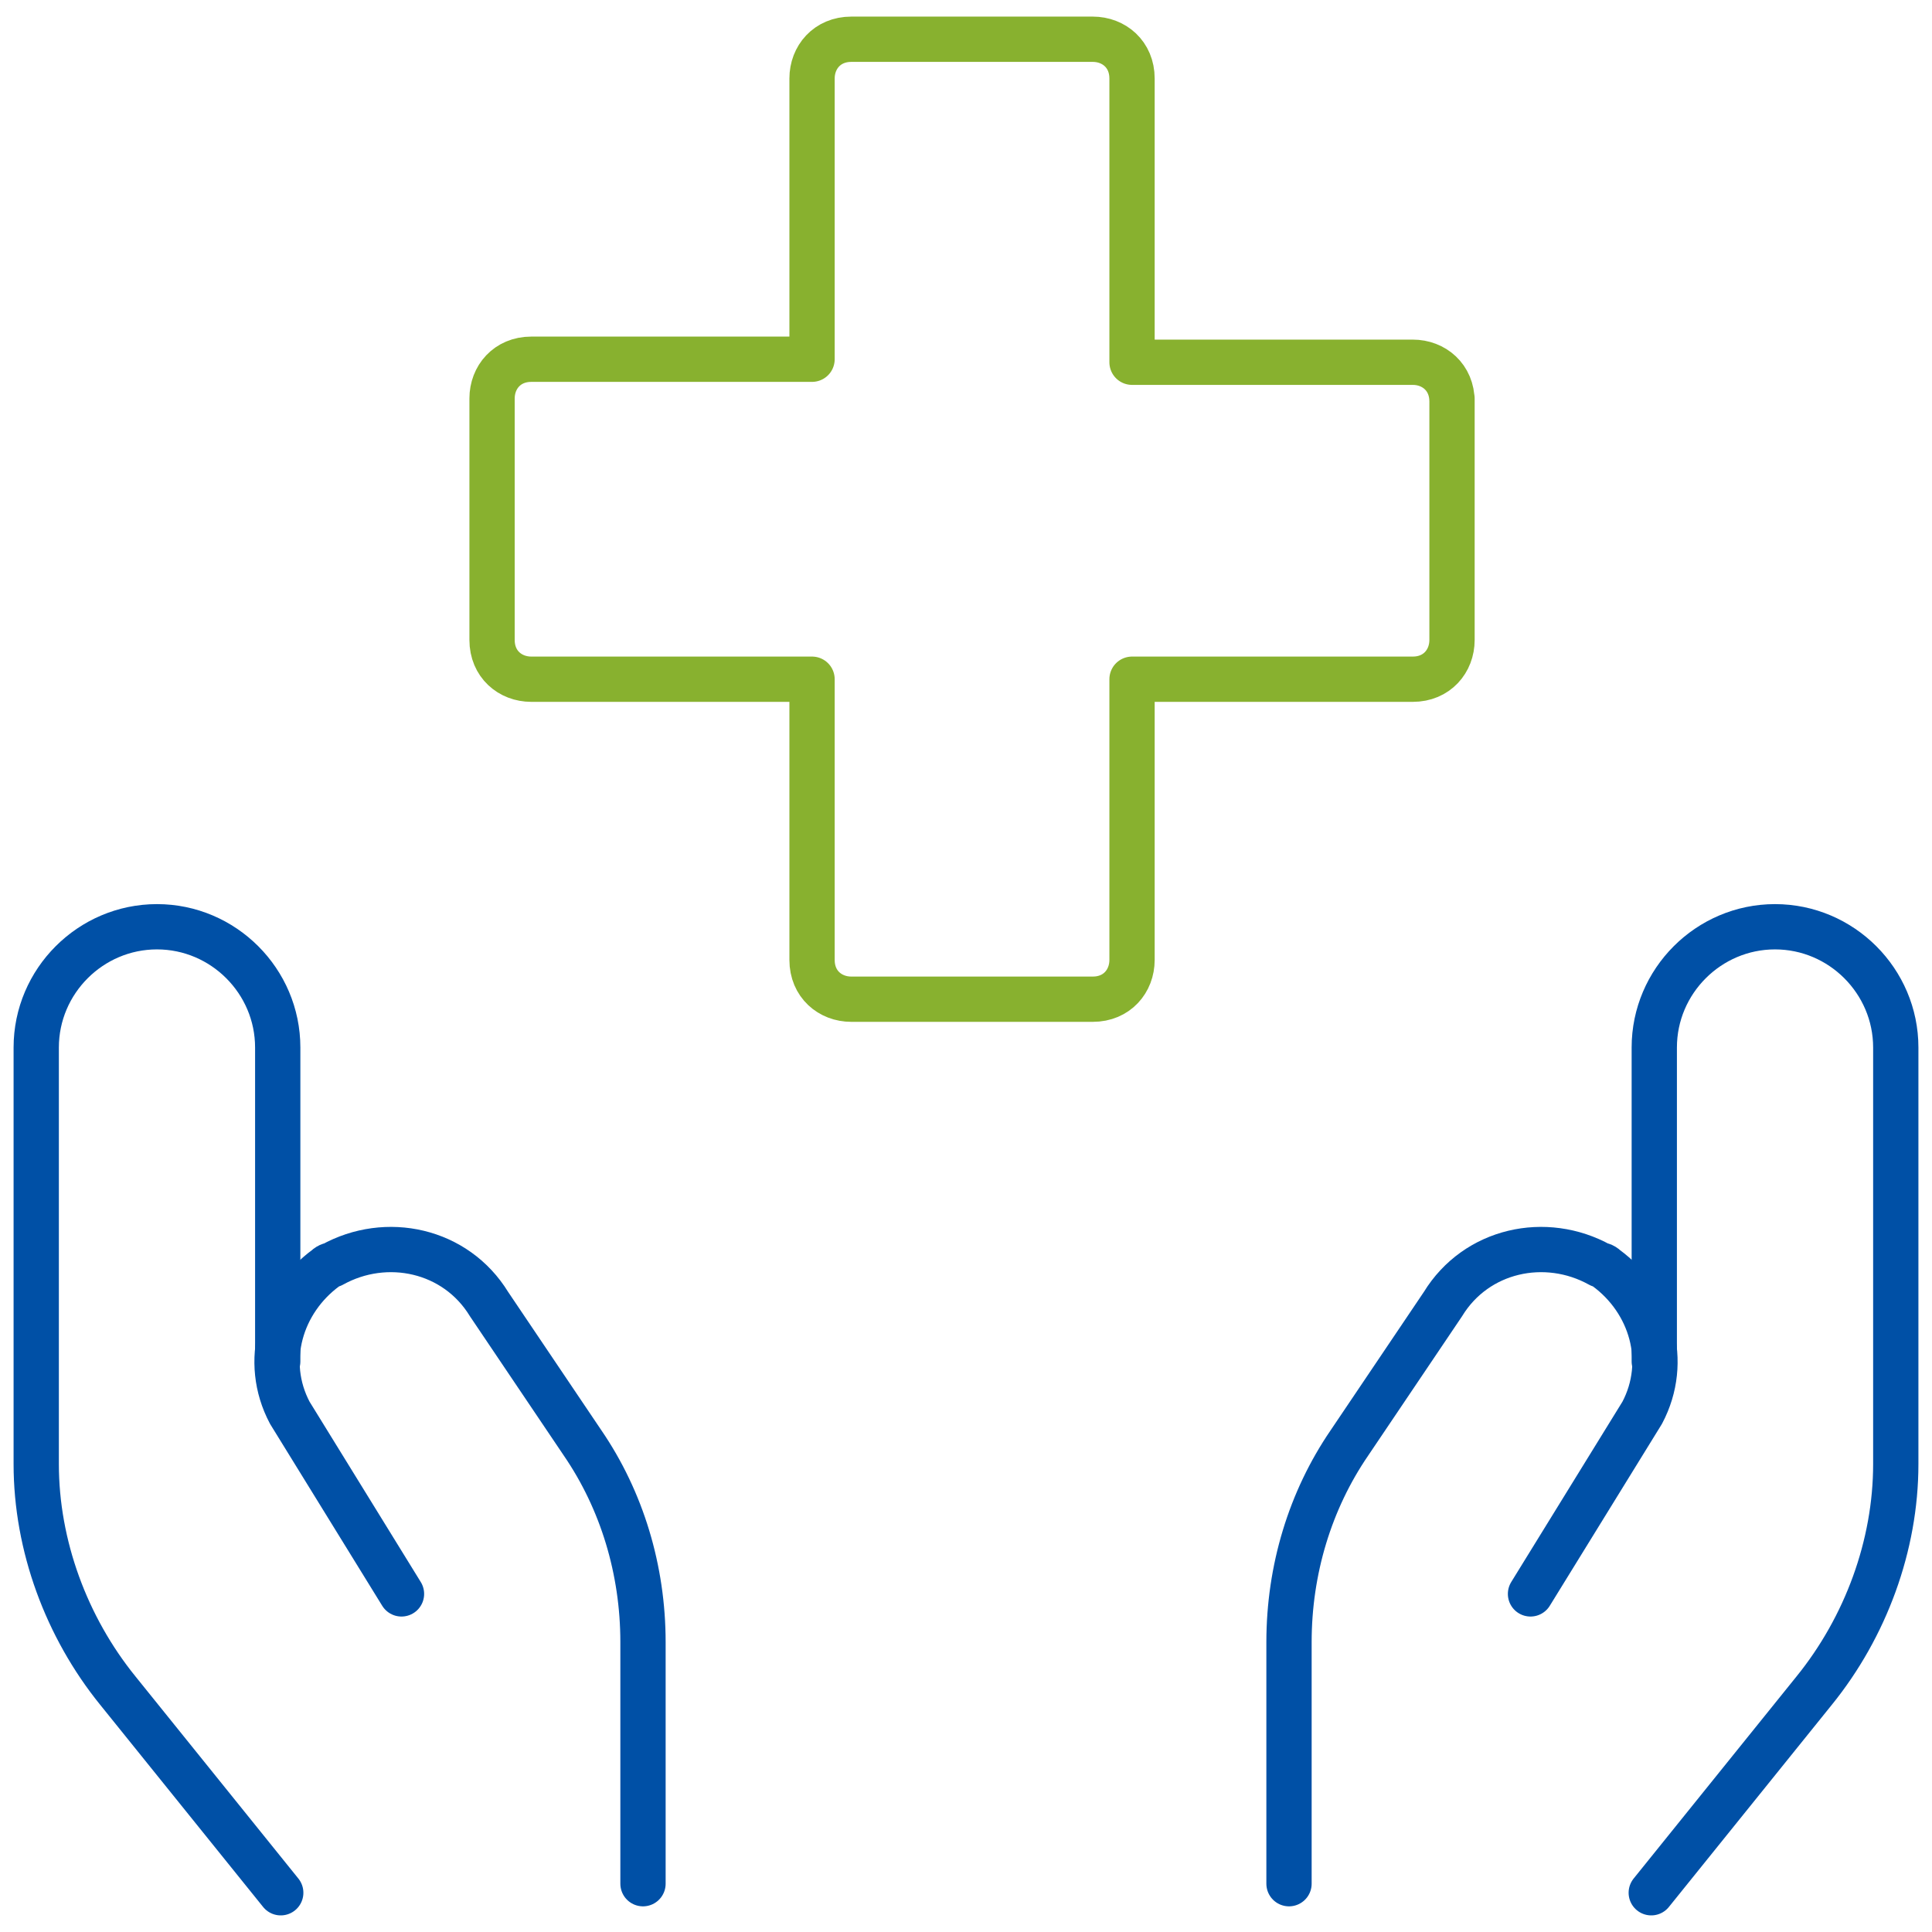
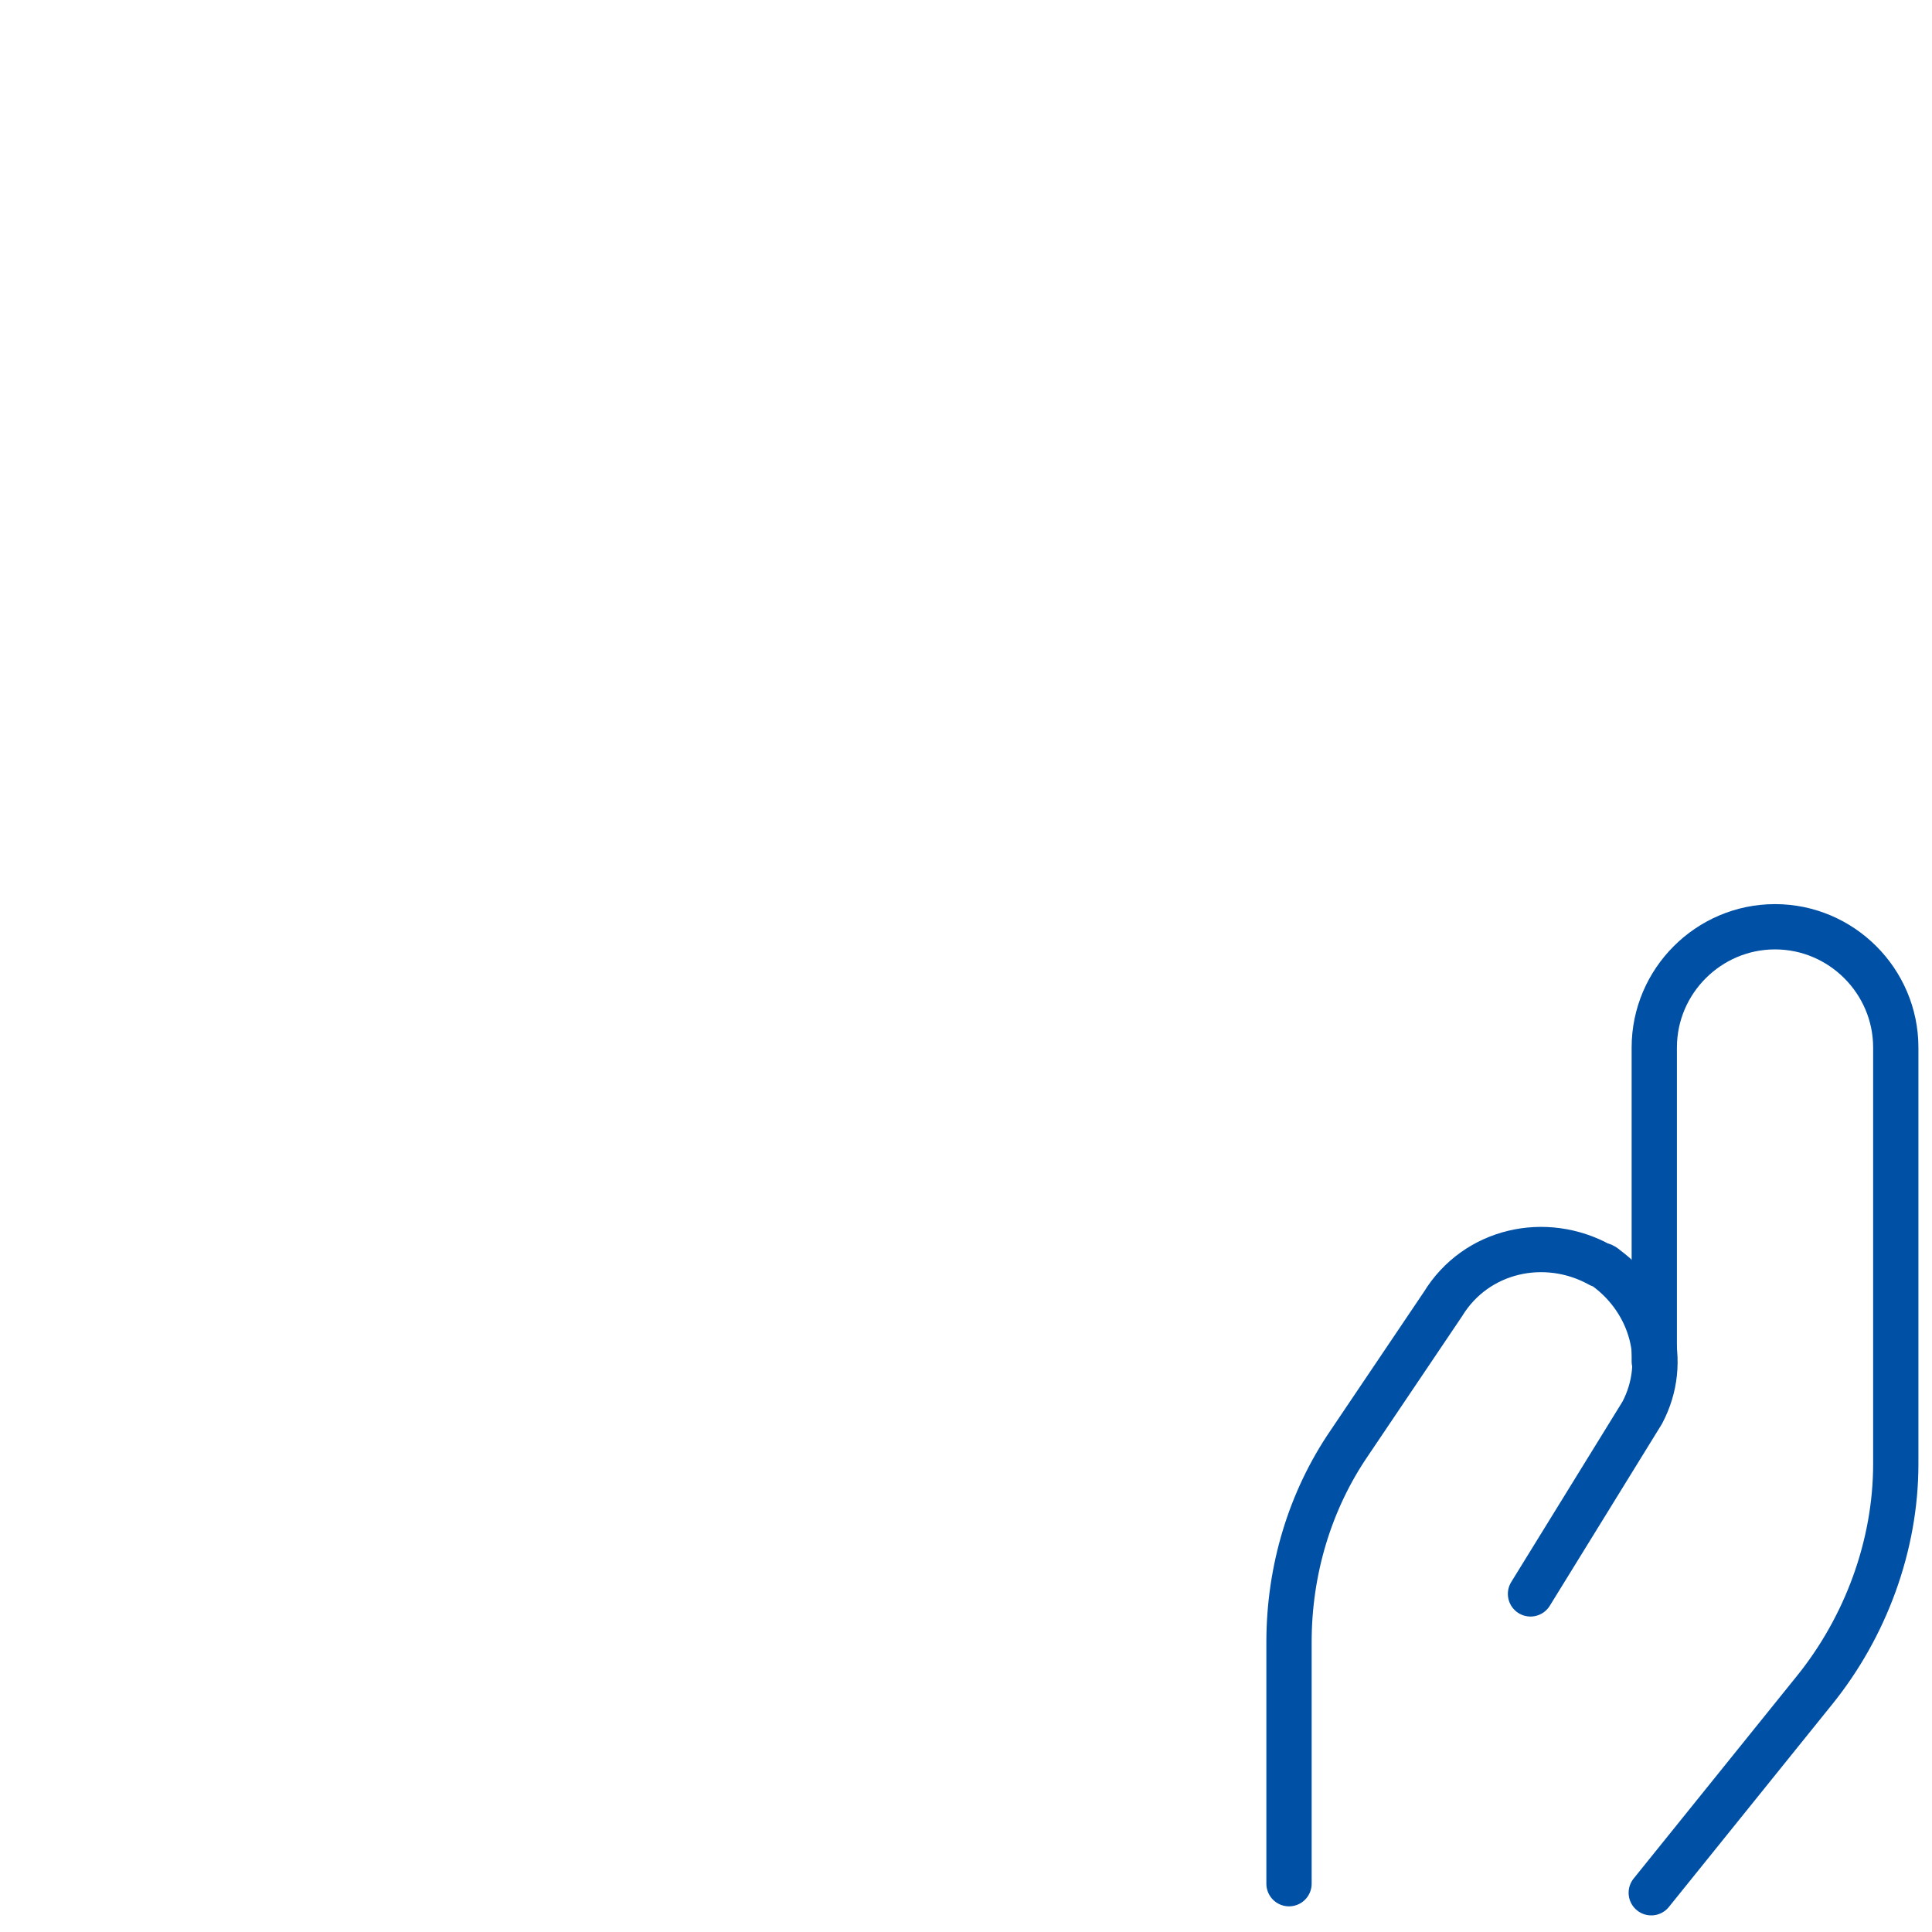
<svg xmlns="http://www.w3.org/2000/svg" id="Ebene_1" version="1.1" viewBox="0 0 64 64">
  <defs>
    <style>
      .st0 {
        stroke: #88b12f;
      }

      .st0, .st1 {
        stroke-width: 1.5px;
      }

      .st0, .st1, .st2 {
        fill: none;
        stroke-linecap: round;
        stroke-linejoin: round;
      }

      .st3 {
        display: none;
      }

      .st1 {
        stroke: #0050a6;
      }

      .st2 {
        stroke: #e8317b;
        stroke-width: .4px;
      }
    </style>
  </defs>
  <g id="Kreisbegrenzung" class="st3">
    <circle class="st2" cx="32" cy="32" r="31.9" />
  </g>
-   <path class="st0" d="M48.1,13.3c0-.8-.6-1.3-1.3-1.3h-9.3V2.6c0-.8-.6-1.3-1.3-1.3h-8c-.8,0-1.3.6-1.3,1.3v9.3h-9.3c-.8,0-1.3.6-1.3,1.3v8c0,.8.6,1.3,1.3,1.3h9.3v9.3c0,.8.6,1.3,1.3,1.3h8c.8,0,1.3-.6,1.3-1.3v-9.3h9.3c.8,0,1.3-.6,1.3-1.3v-8Z" />
  <g>
-     <path class="st1" d="M9.3,62.7l-5.4-6.7c-1.7-2.1-2.7-4.8-2.7-7.5v-13.8c0-2.2,1.8-4,4-4h0c2.2,0,4,1.8,4,4v10.4" />
-     <path class="st1" d="M21.3,62.4v-8c0-2.4-.7-4.7-2-6.6l-3.1-4.6c-1.1-1.8-3.4-2.3-5.2-1.3,0,0-.1,0-.2.1h0c-1.5,1.1-2.1,3.1-1.2,4.8l3.7,6" />
    <path class="st1" d="M54.7,62.7l5.4-6.7c1.7-2.1,2.7-4.8,2.7-7.5v-13.8c0-2.2-1.8-4-4-4h0c-2.2,0-4,1.8-4,4v10.4" />
    <path class="st1" d="M42.7,62.4v-8c0-2.4.7-4.7,2-6.6l3.1-4.6c1.1-1.8,3.4-2.3,5.2-1.3,0,0,.1,0,.2.1h0c1.5,1.1,2.1,3.1,1.2,4.8l-3.7,6" />
  </g>
</svg>